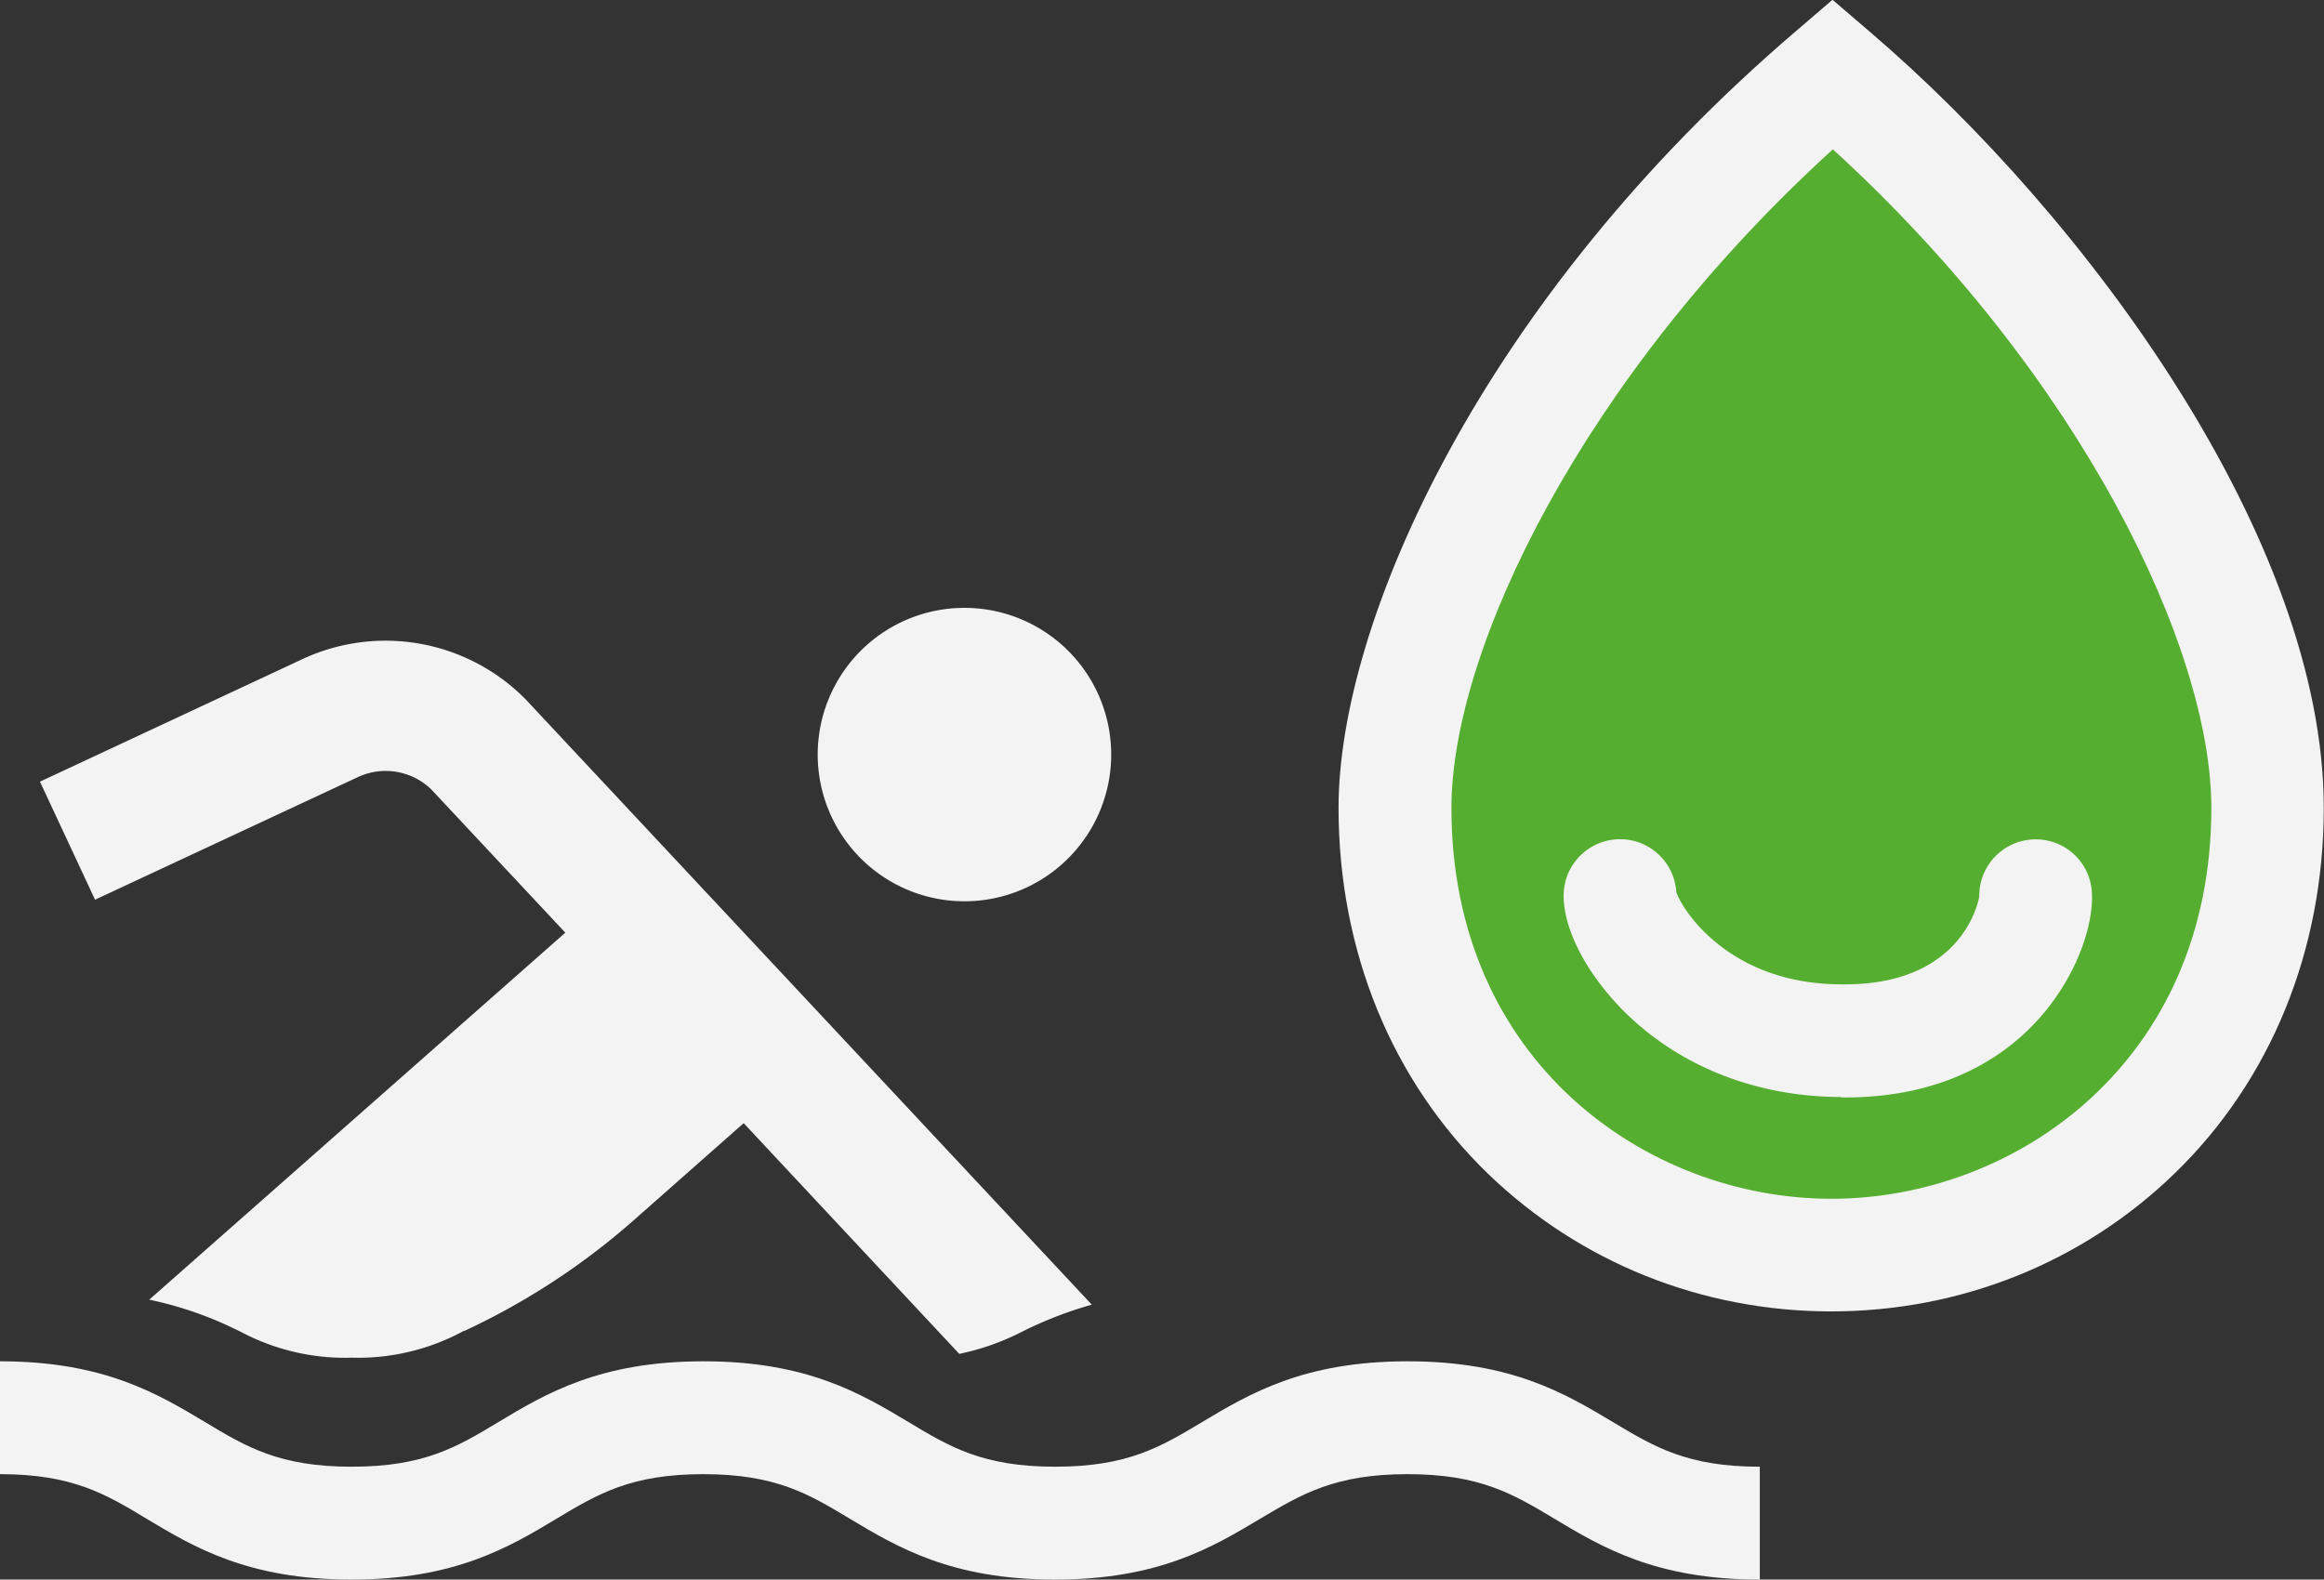
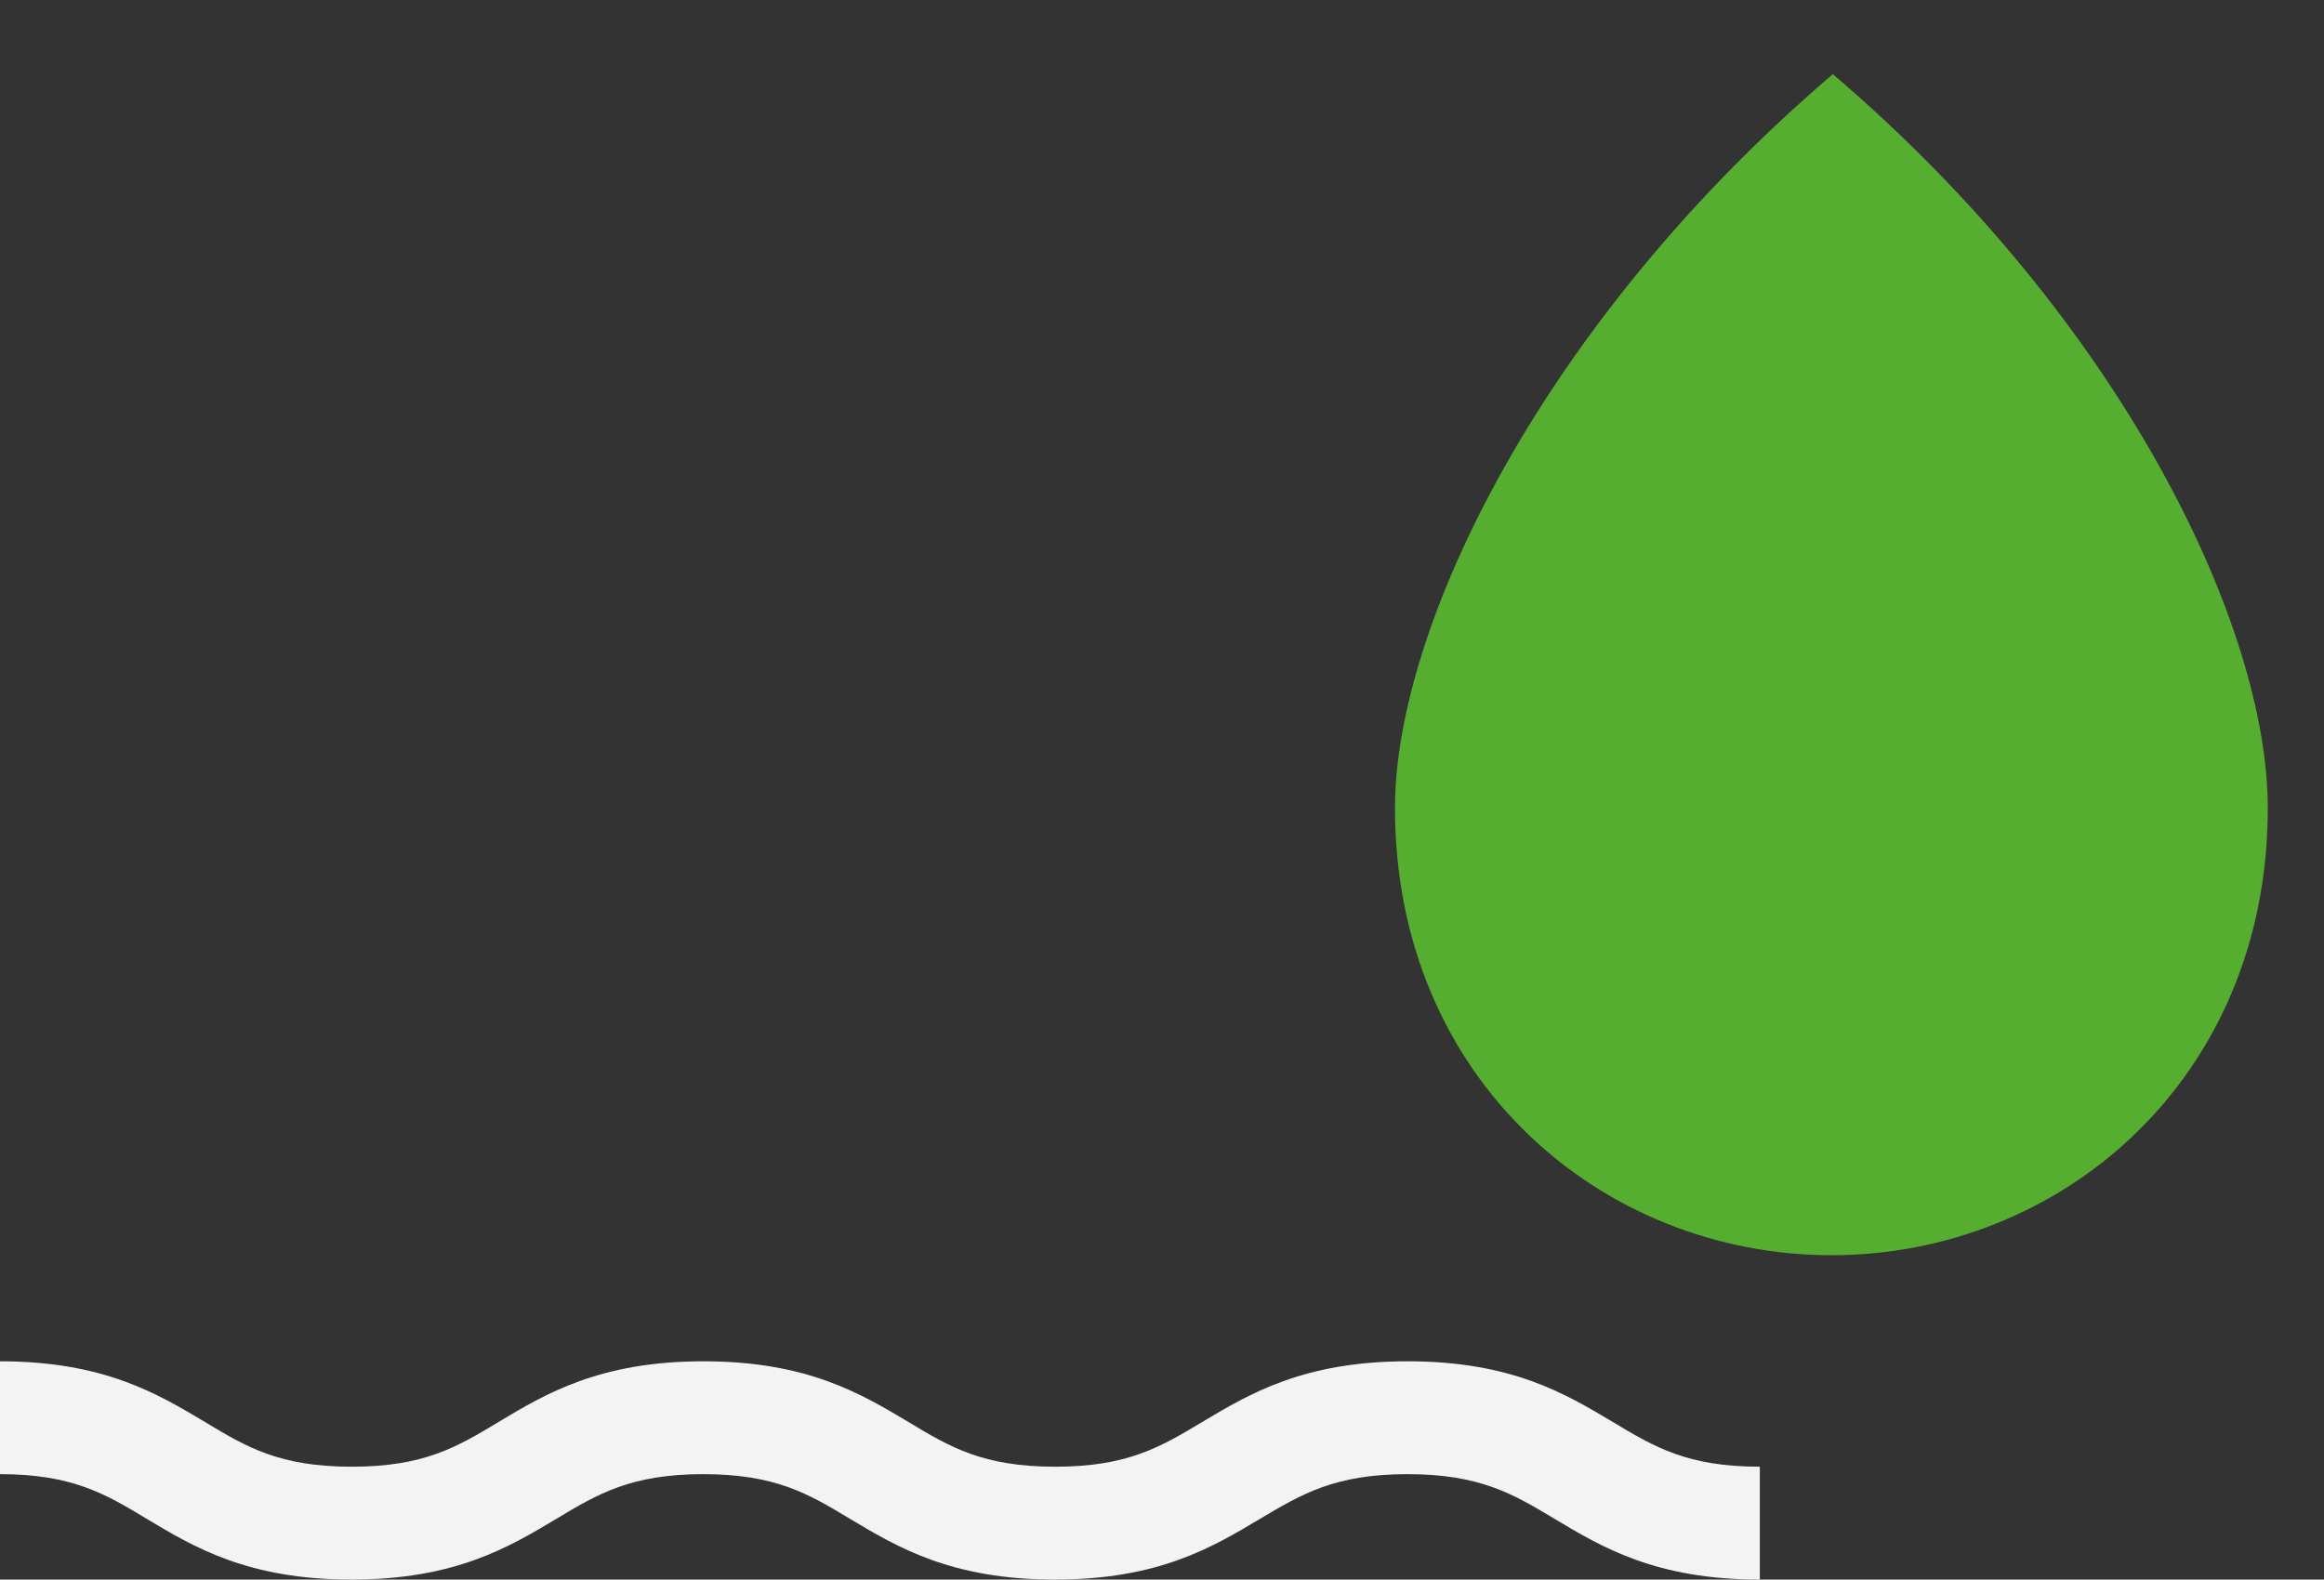
<svg xmlns="http://www.w3.org/2000/svg" id="pictos" version="1.1" viewBox="0 0 102.94 69.98">
  <rect x="0" y="0" width="102.94" height="69.98" fill="#333333" stroke="none" />
  <defs>
    <style>.st0{fill:#f4f3f4}</style>
  </defs>
  <g id="picto-qualite-eau">
    <g id="drop">
      <g id="Icon_material-outline-water-drop">
        <path d="M81.18 3.29C68.31 14.28 61.79 27.78 61.79 35.8c0 12.03 9.18 19.81 19.33 19.81s19.33-7.78 19.33-19.81c0-8.02-6.39-21.52-19.26-32.51Z" style="fill:#56ae31" />
-         <path d="M81.12 58.1c-5.74 0-11.14-2.17-15.21-6.1-4.27-4.13-6.62-9.89-6.62-16.21 0-8.24 6.34-22.52 20.26-34.41l1.62-1.39 1.62 1.39c9.7 8.28 20.14 22.58 20.14 34.41 0 6.32-2.35 12.08-6.62 16.21-4.06 3.93-9.46 6.1-15.21 6.1Zm.06-51.48C70.09 16.72 64.29 28.77 64.29 35.8c0 11.24 8.67 17.31 16.83 17.31s16.83-6.07 16.83-17.31c0-7.07-5.75-19.13-16.76-29.18Z" class="st0" />
      </g>
-       <path id="Tracé_477" d="M81.56 48.6c-3.69 0-7.08-1.31-9.54-3.71-1.69-1.66-2.75-3.65-2.76-5.19a2.501 2.501 0 0 1 2.48-2.52h.02c1.32 0 2.41 1.03 2.49 2.34.2.66 2.24 4.09 7.33 4.09h.14c5.16 0 5.9-3.59 5.95-3.89a2.5 2.5 0 0 1 2.36-2.53 2.49 2.49 0 0 1 2.63 2.36c.08 1.42-.68 3.83-2.54 5.79-1.42 1.5-4.02 3.28-8.38 3.28h-.19Zm6.11-8.85v.06-.06Zm-13.42-.1Z" class="st0" />
    </g>
    <g id="picto-swim">
      <g id="waves">
        <path id="Tracé_479" d="M77.94 69.98c-4.59 0-6.98-1.43-9.08-2.69-1.85-1.11-3.31-1.98-6.52-1.98s-4.68.88-6.53 1.98c-2.11 1.26-4.49 2.69-9.08 2.69s-6.97-1.43-9.08-2.69c-1.84-1.11-3.3-1.98-6.5-1.98s-4.66.87-6.51 1.98c-2.1 1.26-4.49 2.69-9.07 2.69S8.6 68.55 6.5 67.29c-1.84-1.11-3.3-1.98-6.5-1.98v-5c4.59 0 6.97 1.43 9.08 2.69 1.84 1.11 3.3 1.98 6.5 1.98s4.66-.87 6.5-1.98c2.1-1.26 4.49-2.69 9.08-2.69s6.97 1.43 9.08 2.69c1.84 1.11 3.3 1.98 6.5 1.98s4.66-.87 6.51-1.98c2.11-1.26 4.5-2.69 9.1-2.69s6.98 1.43 9.09 2.69c1.85 1.11 3.3 1.98 6.51 1.98v5Z" class="st0" />
      </g>
-       <path id="swim" d="M10.61 58.98a16.25 16.25 0 0 0-4-1.4l18.43-16.26-5.94-6.35a2.907 2.907 0 0 0-3.23-.55L4.21 39.86l-2.44-5.23 11.65-5.44a8.71 8.71 0 0 1 9.79 1.72l.07.07L48.36 57.8c-1.05.3-2.07.69-3.05 1.18-.89.46-1.84.8-2.82 1l-9.55-10.22-4.88 4.31a31.32 31.32 0 0 1-7.48 4.89h-.03a9.817 9.817 0 0 1-4.97 1.19 9.84 9.84 0 0 1-4.96-1.17Zm25.61-25.55a6.5 6.5 0 1 1 13 0 6.5 6.5 0 0 1-13 0Z" class="st0" />
    </g>
  </g>
</svg>